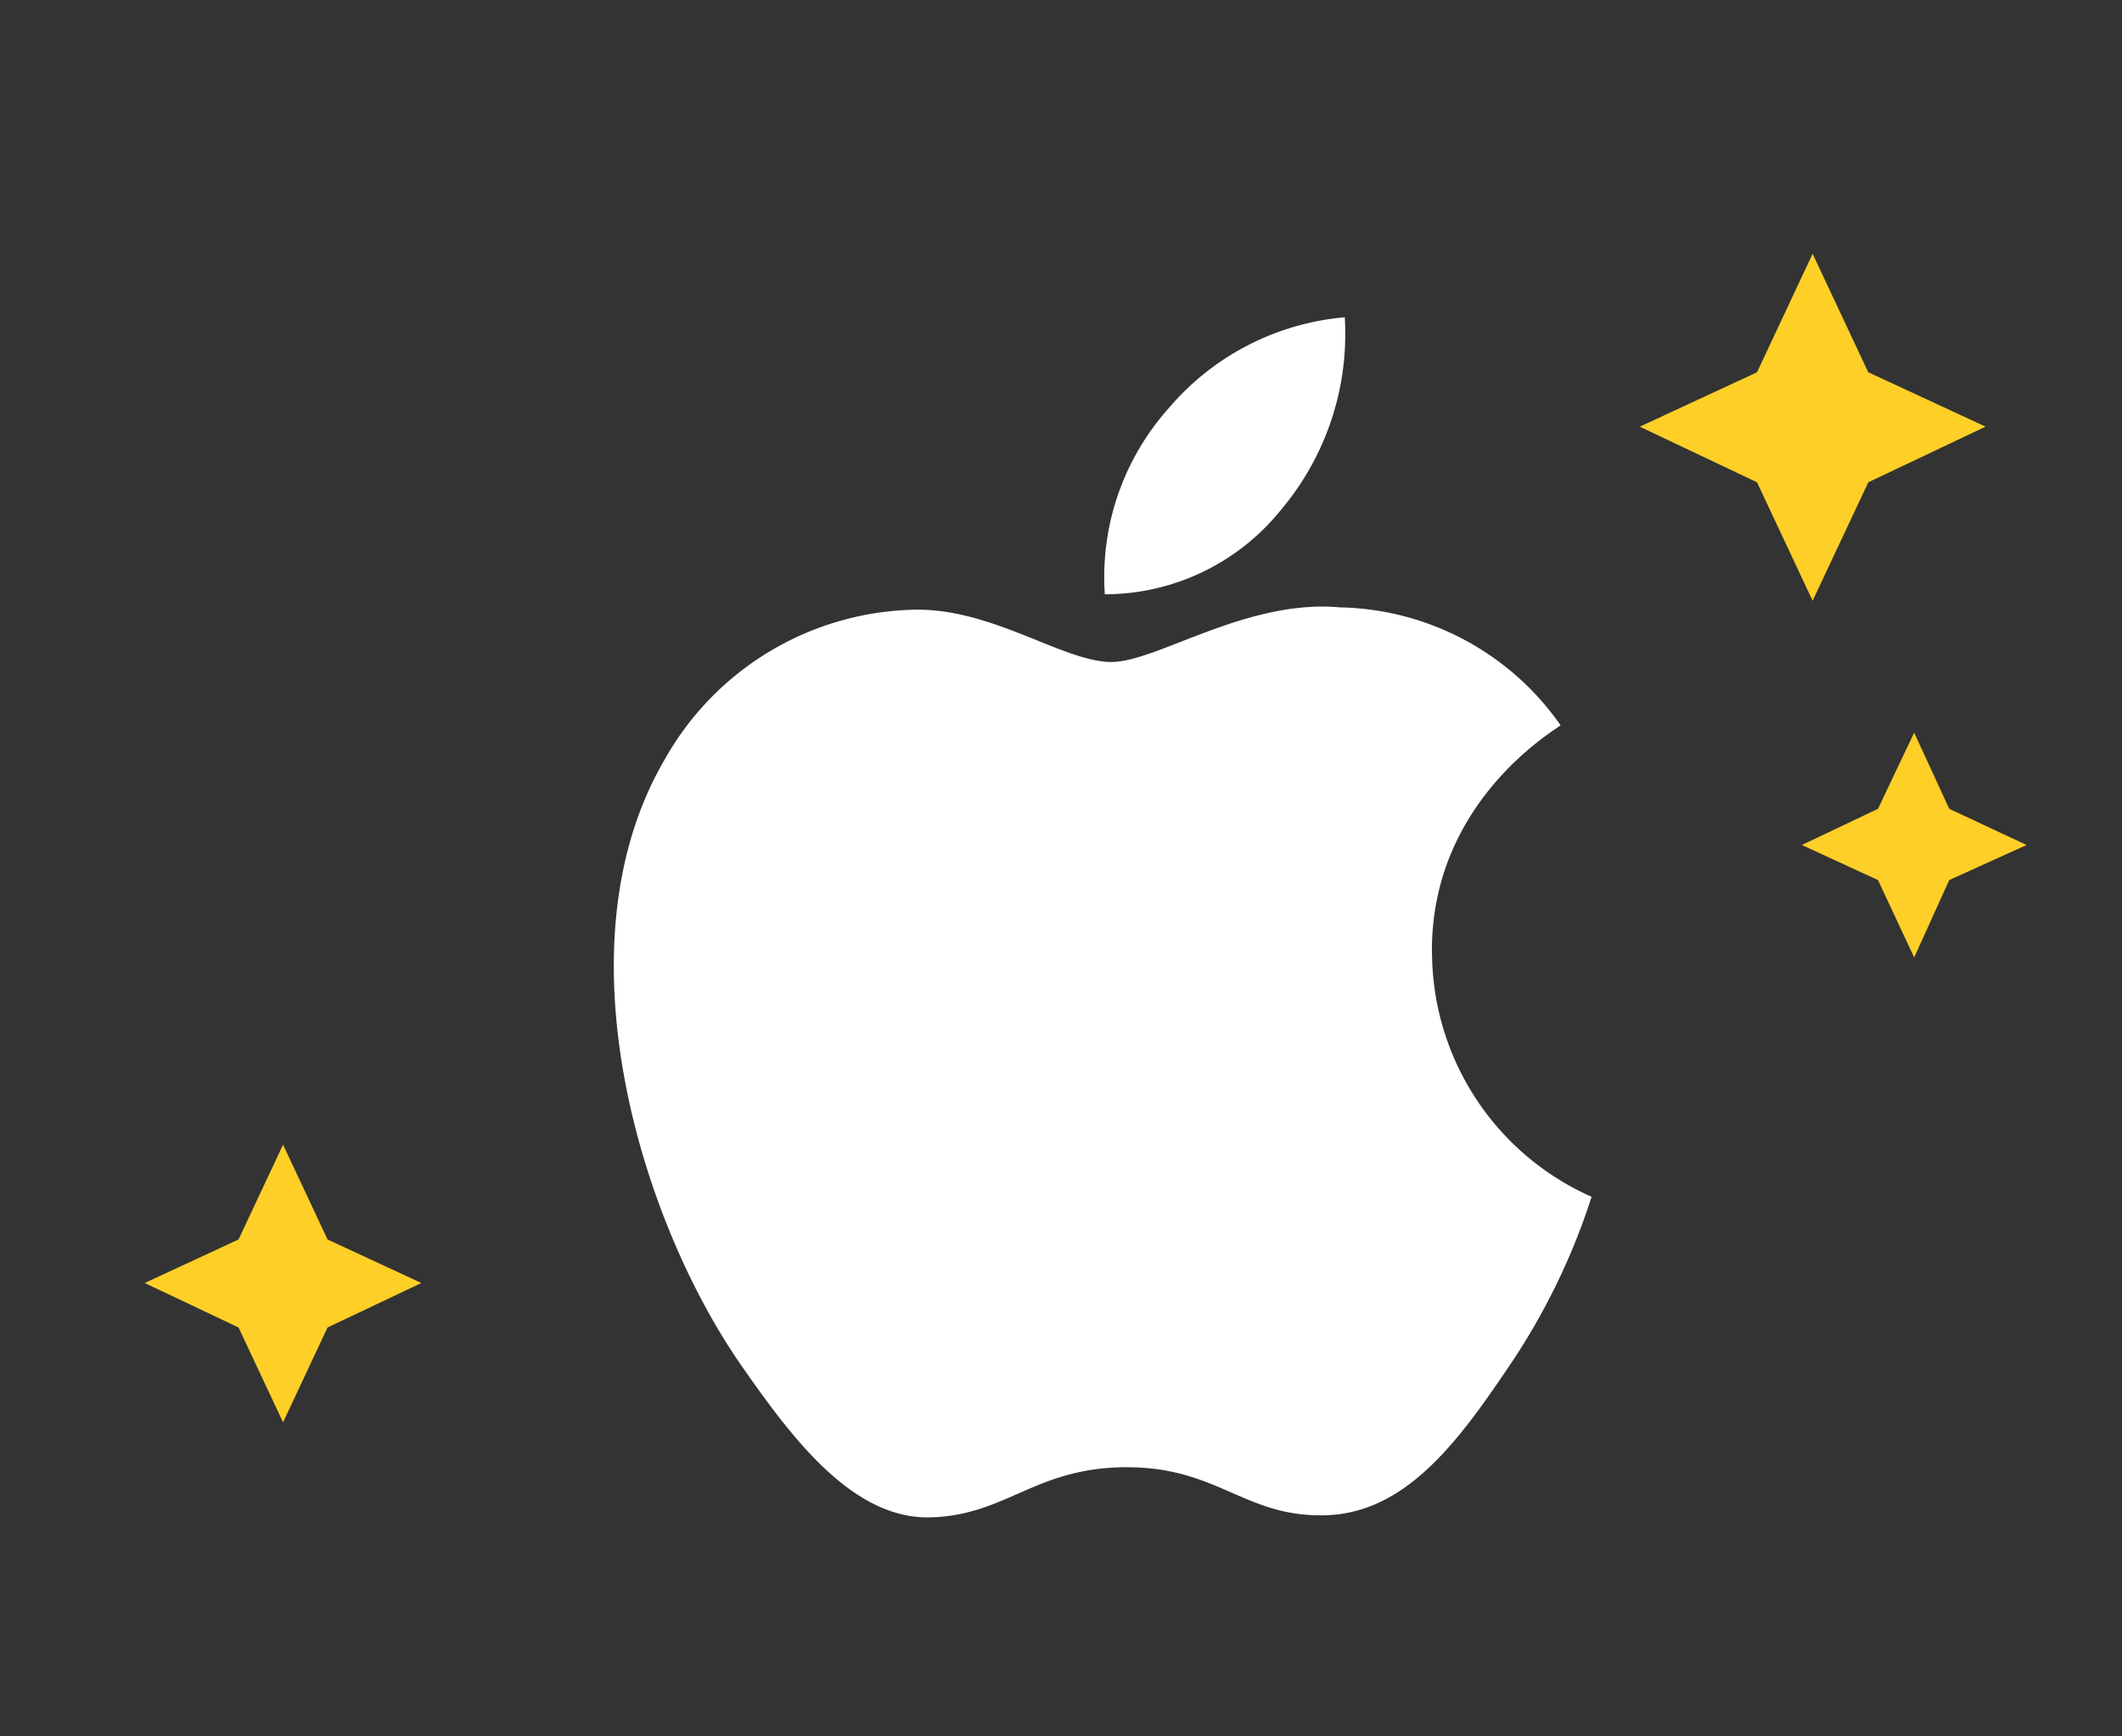
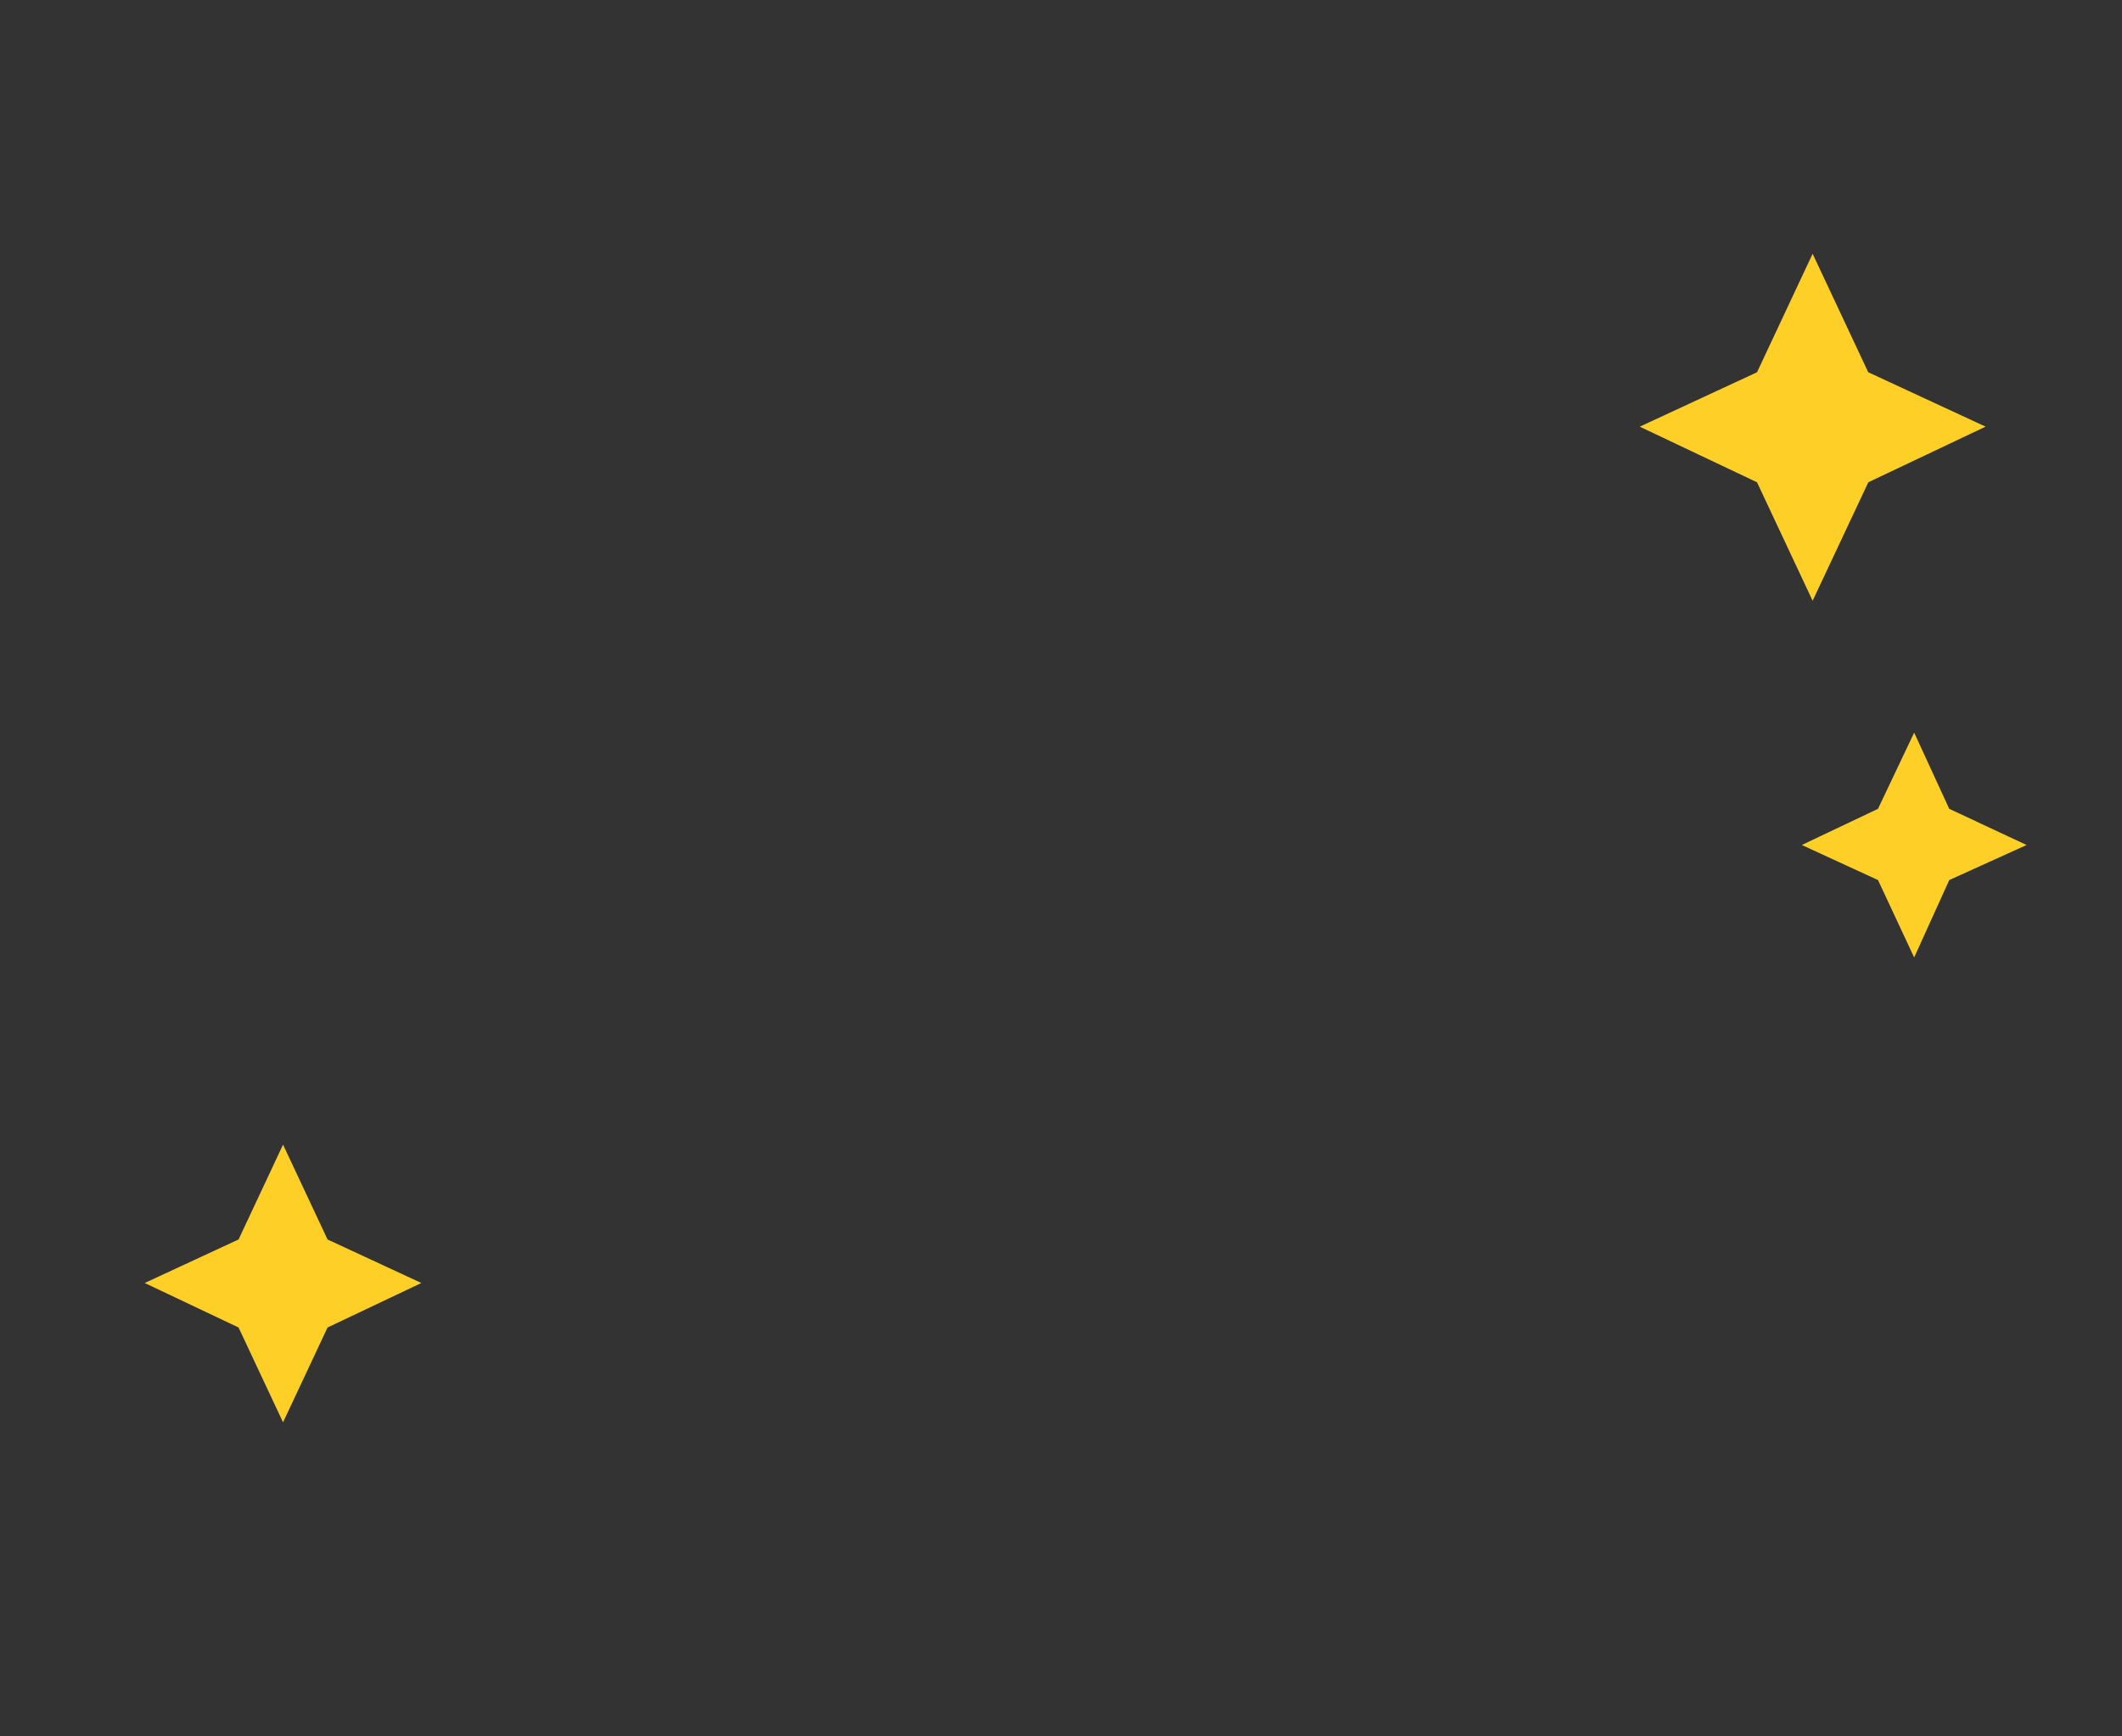
<svg xmlns="http://www.w3.org/2000/svg" width="88" height="72" viewBox="0 0 88 72">
  <rect x="0" y="0" width="88" height="72" fill="#333333" stroke="none" />
-   <path data-name="사각형 4934" style="fill:none" d="M0 0h88v72H0z" />
-   <path d="M81.379 26.411c-.087-6.336 5.16-9.319 5.335-9.494a11.418 11.418 0 0 0-9.134-4.887c-3.887-.36-7.6 2.264-9.494 2.264-1.992 0-4.975-2.264-8.231-2.167a12.167 12.167 0 0 0-10.31 6.238c-4.431 7.6-1.088 18.91 3.168 25.061 2.079 2.983 4.616 6.423 7.871 6.336 3.168-.087 4.344-2.079 8.143-2.079s4.888 2.079 8.231 1.992 5.519-3.071 7.6-6.151A27.49 27.49 0 0 0 88 36.469a11.113 11.113 0 0 1-6.617-10.057zM75.141 7.958A11.3 11.3 0 0 0 77.764 0a10.81 10.81 0 0 0-7.327 3.8 10.5 10.5 0 0 0-2.624 7.686 9.386 9.386 0 0 0 7.327-3.527z" transform="translate(-21.996 13.156)" style="fill:#fff" />
  <path d="m45.327 17.839-2.306-4.913-4.863-2.306 4.863-2.256 2.306-4.914 2.306 4.913 4.867 2.256-4.863 2.306zm4.211 14.79-1.5-3.209-3.159-1.454 3.159-1.5 1.5-3.159 1.454 3.159 3.209 1.5-3.208 1.454z" transform="translate(29.843 7.072)" style="fill:#fdcf27" />
  <path data-name="settings_suggest_FILL0_wght500_GRAD0_opsz48" d="m43.895 14.964-1.845-3.932-3.892-1.845 3.892-1.805 1.845-3.932 1.845 3.932 3.891 1.805-3.891 1.845z" transform="translate(-32.157 44.013)" style="fill:#fdcf27" />
</svg>